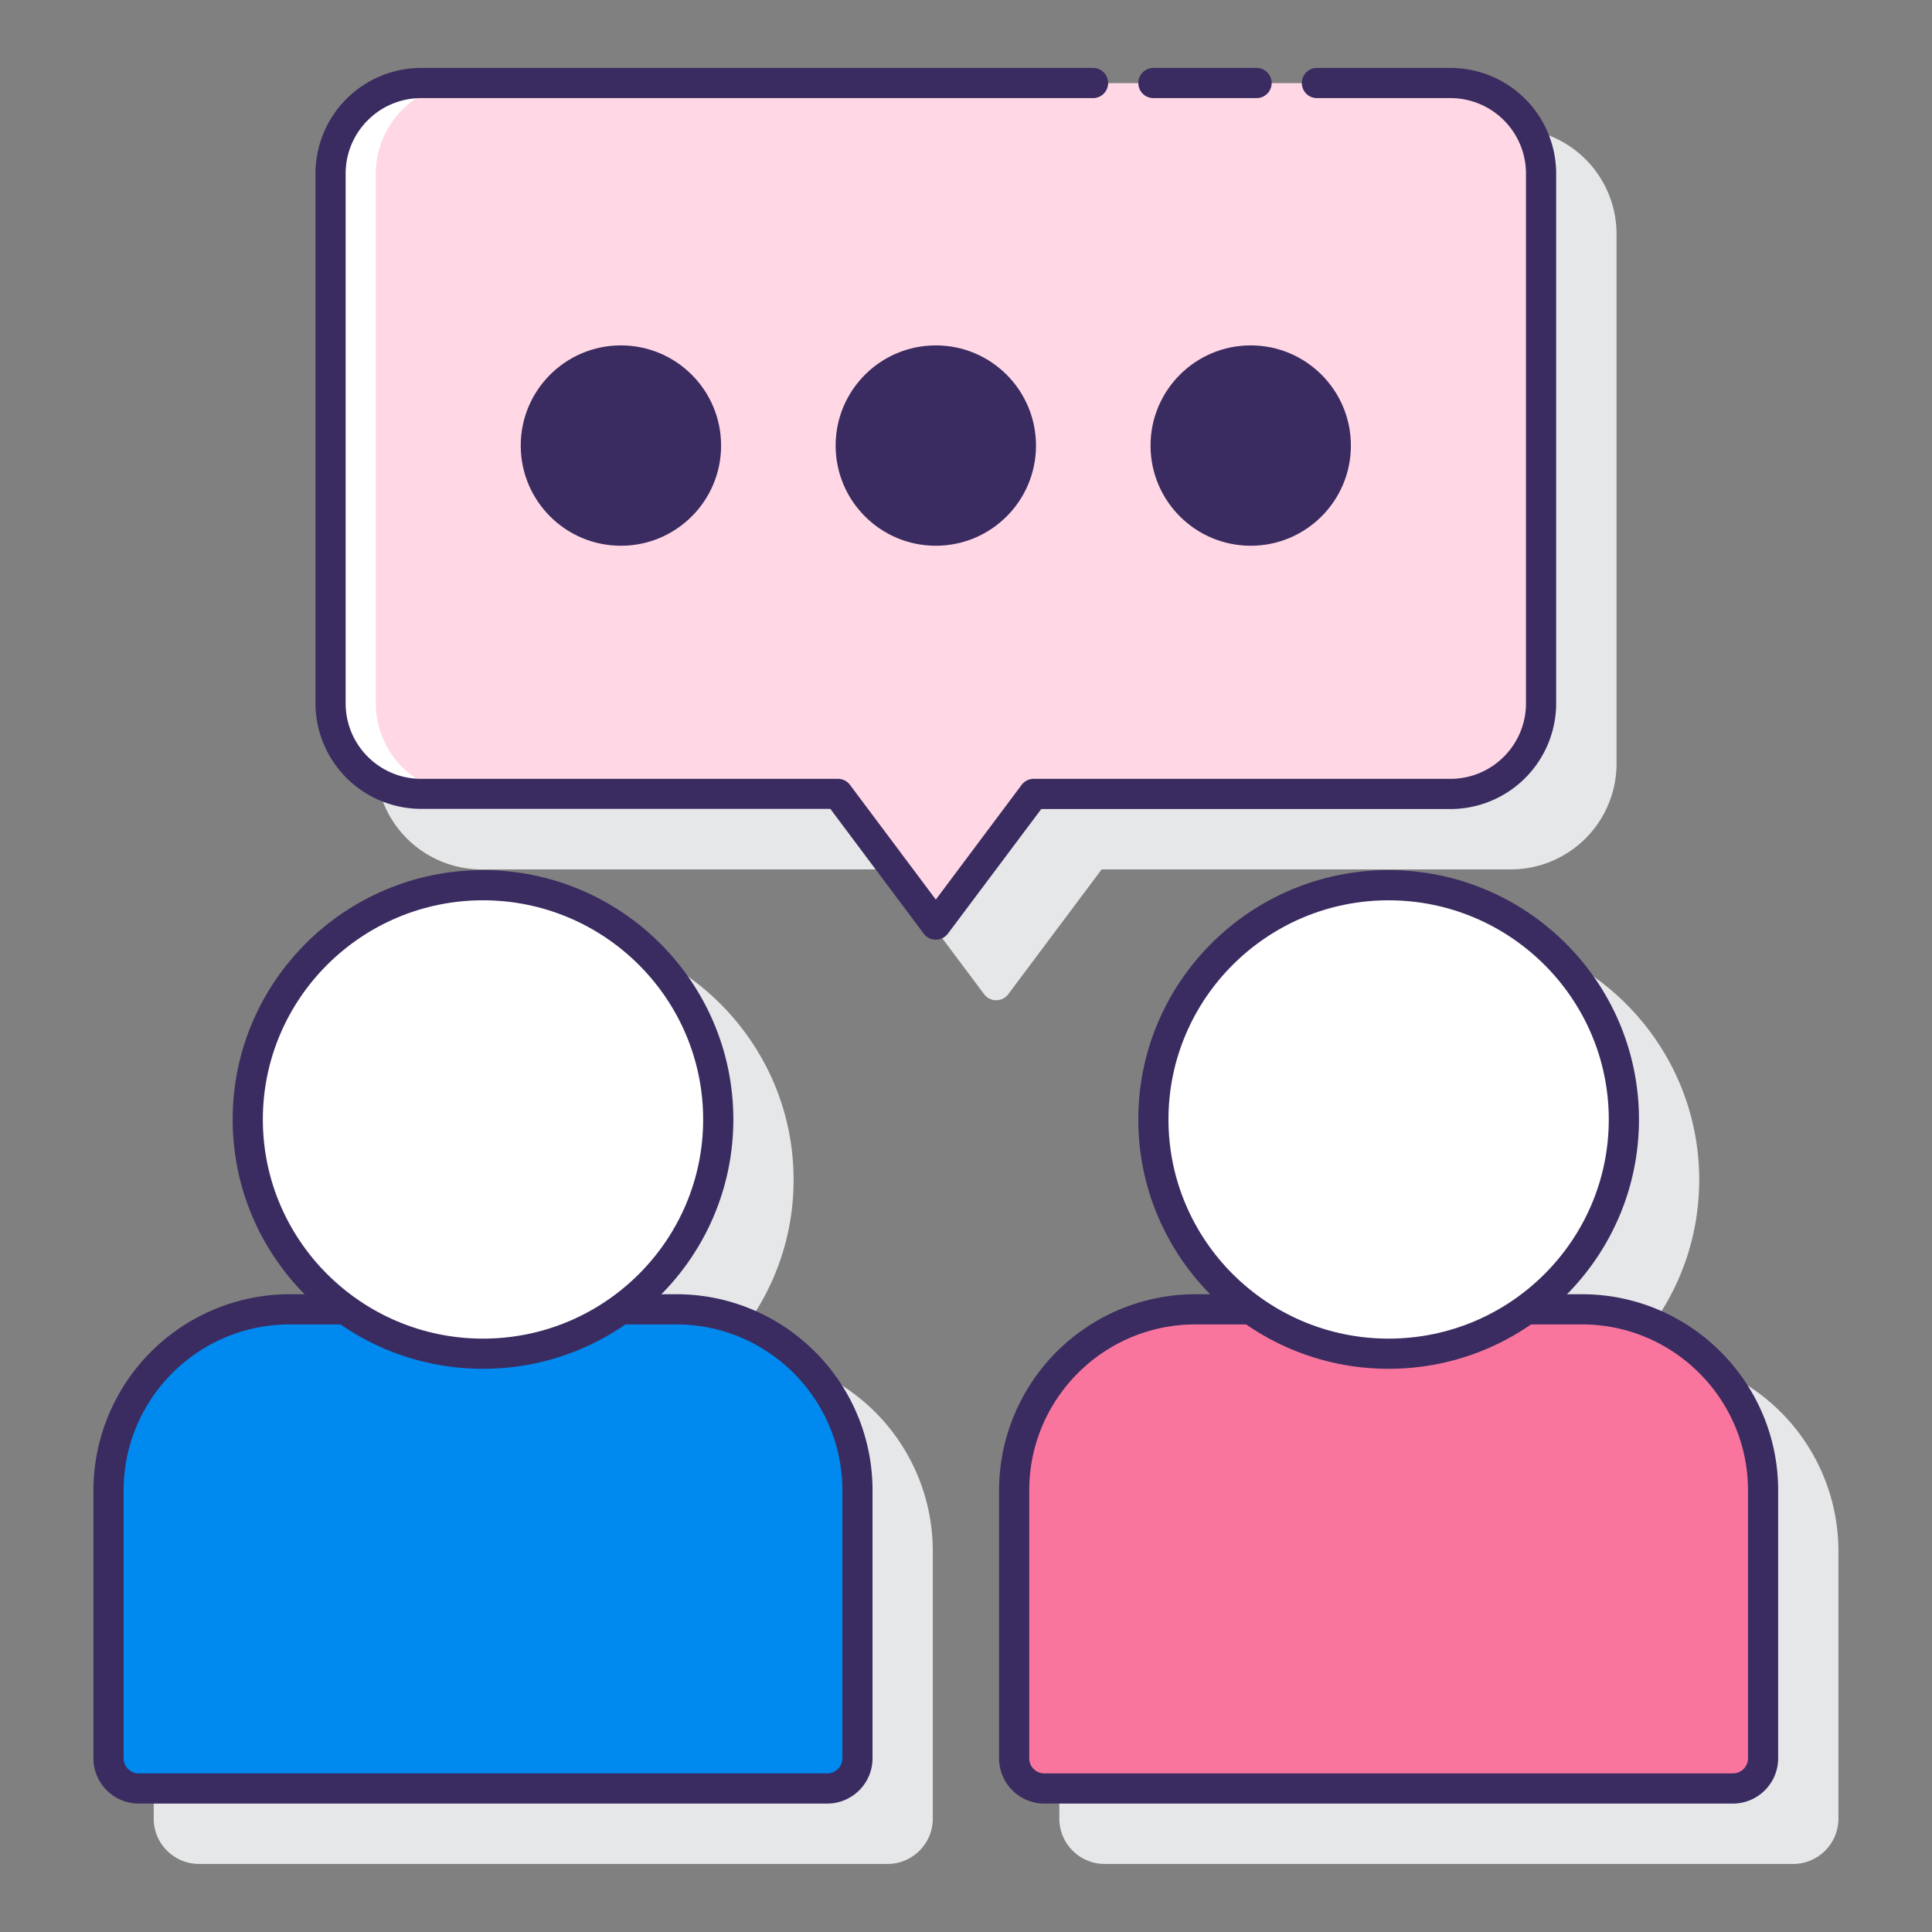
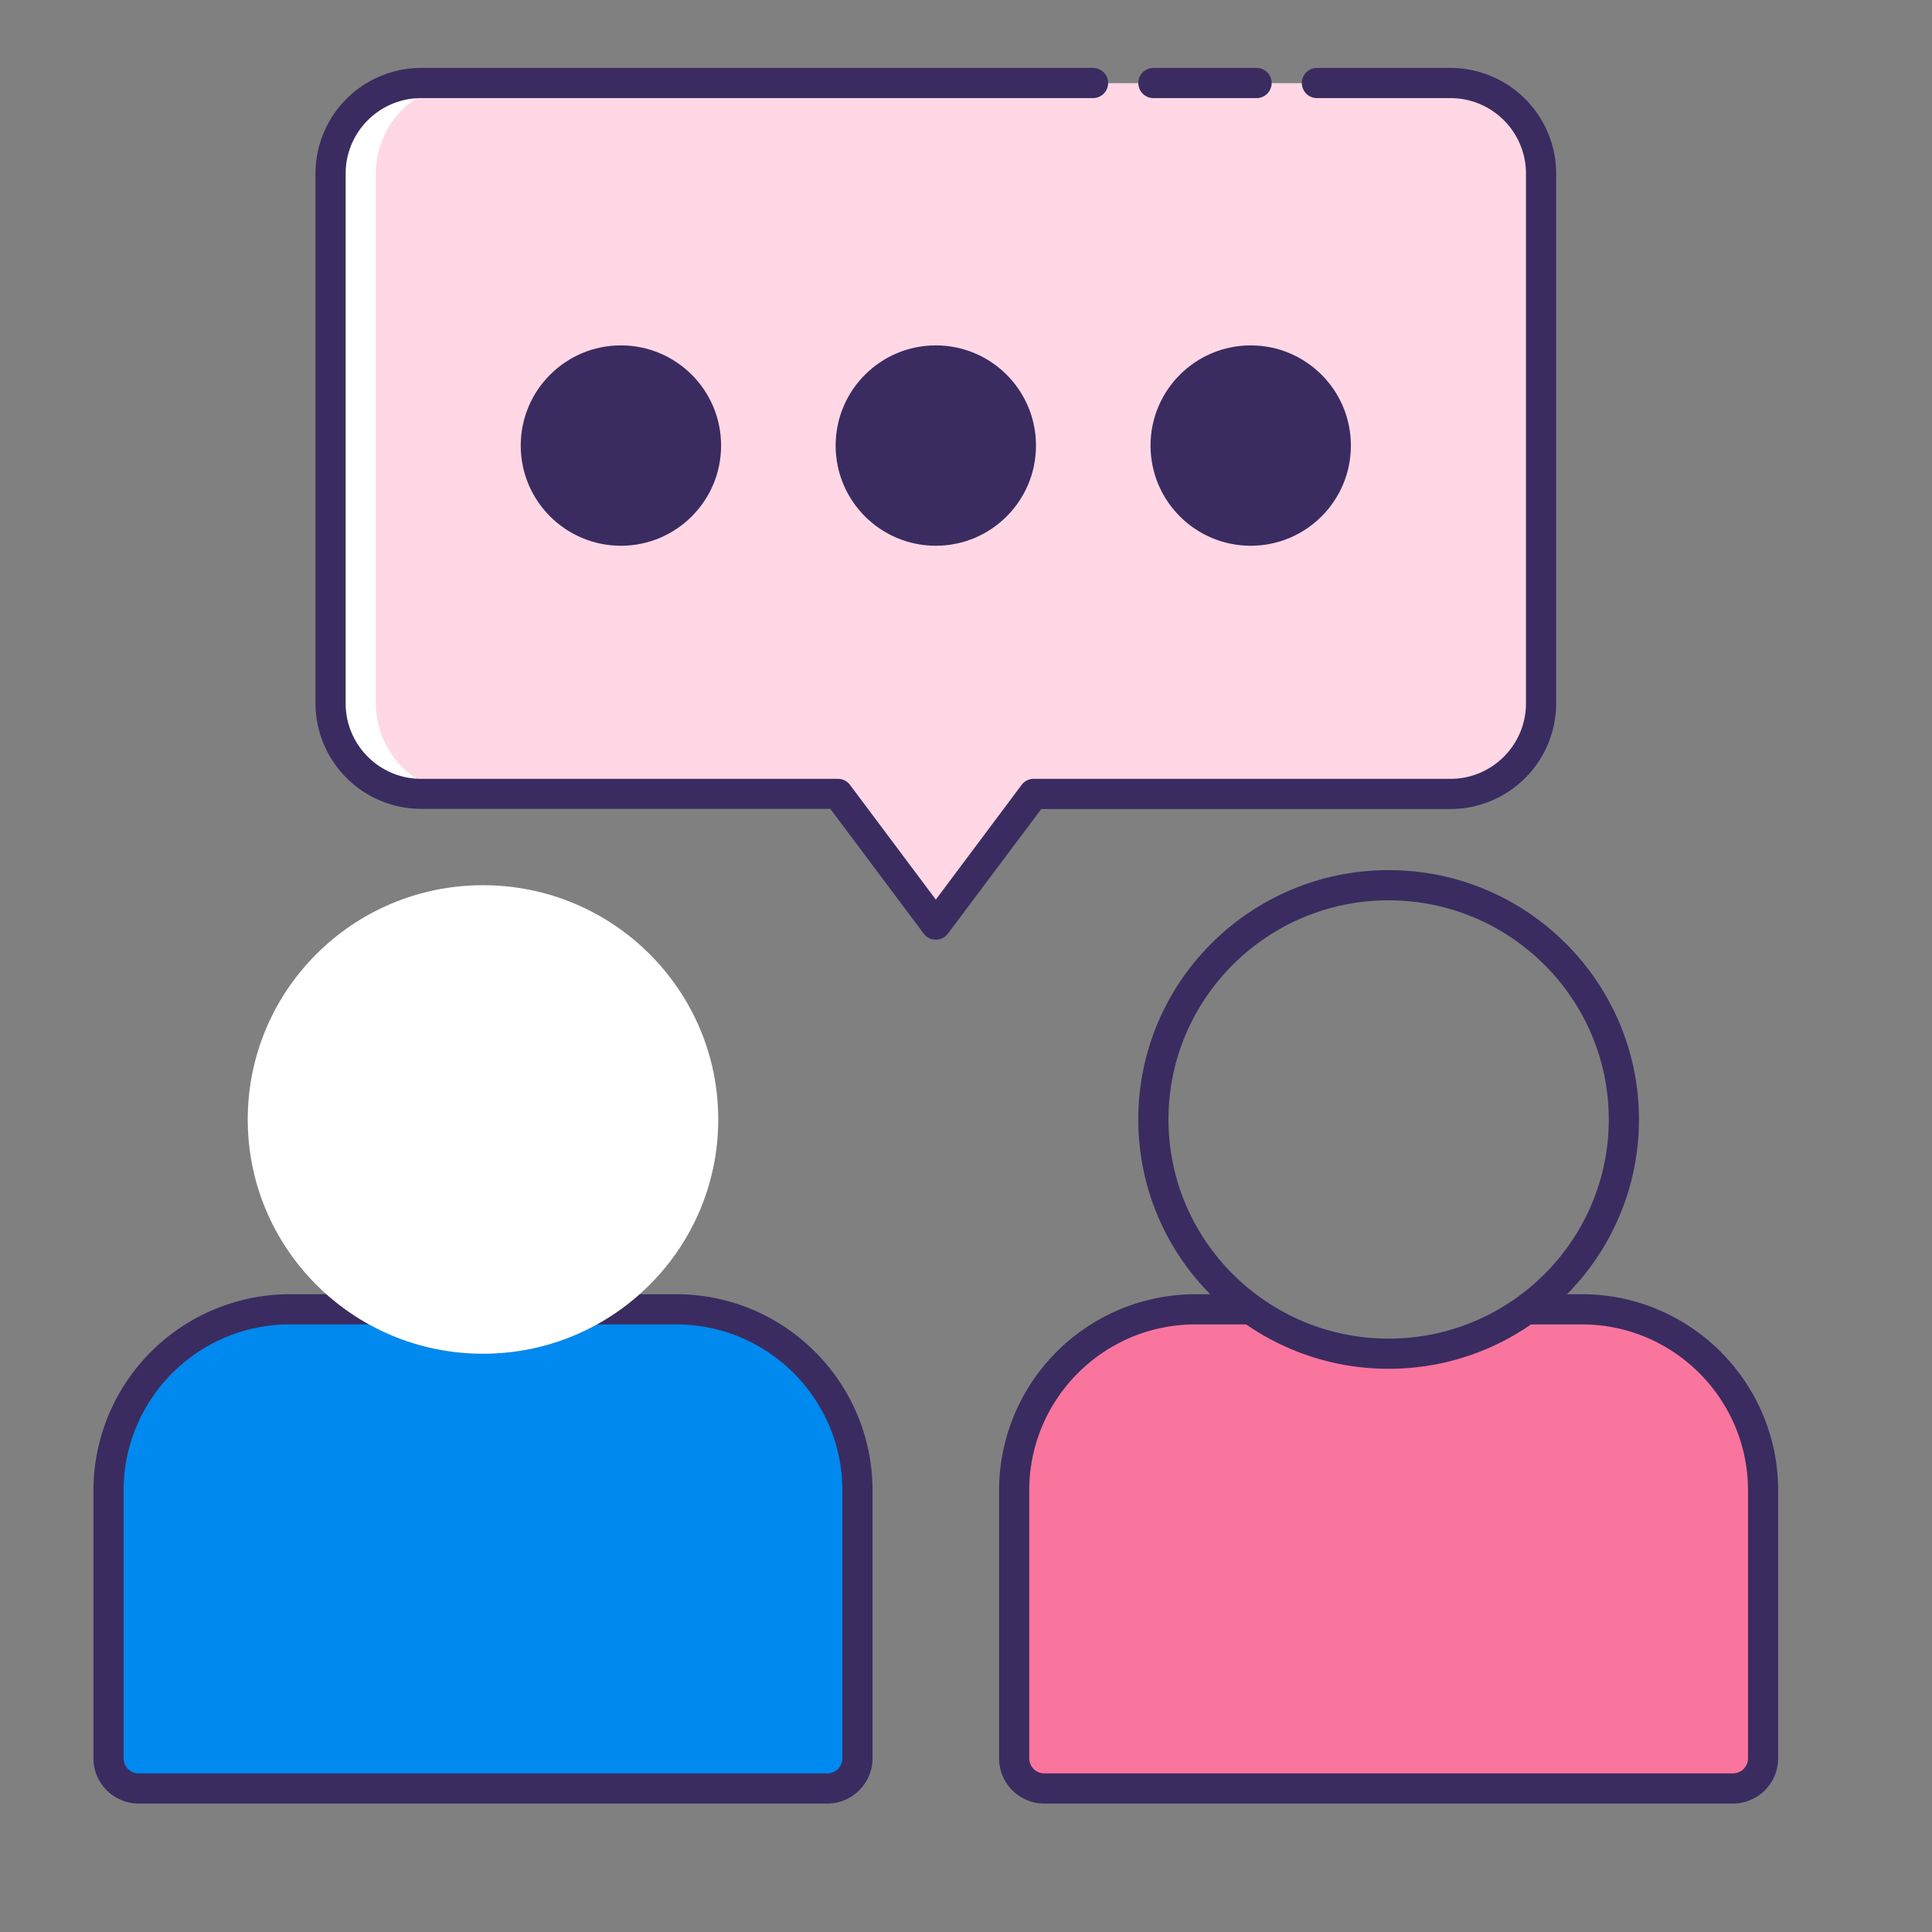
<svg xmlns="http://www.w3.org/2000/svg" height="512" viewBox="0 0 128 128" width="512">
  <rect x="0" y="0" width="128" height="128" fill="#808080" stroke="none" />
-   <path d="M48.8 89.746h-.997c2.95-2.983 4.775-7.07 4.775-11.58 0-9.1-7.44-16.52-16.586-16.52s-16.586 7.4-16.586 16.52c0 4.508 1.826 8.596 4.775 11.58h-.997a13.02 13.02 0 0 0-13 13v17.745c0 1.654 1.346 3 3 3H58.8c1.654 0 3-1.346 3-3v-17.745a13.02 13.02 0 0 0-13.001-13zm60 0h-.997c2.95-2.983 4.775-7.07 4.775-11.58 0-9.1-7.44-16.52-16.586-16.52s-16.586 7.4-16.586 16.52c0 4.508 1.826 8.596 4.775 11.58h-.997a13.02 13.02 0 0 0-13 13v17.745c0 1.654 1.346 3 3 3H118.8c1.654 0 3-1.346 3-3v-17.745a13.02 13.02 0 0 0-13.001-13zM100.1 57.6a7.01 7.01 0 0 0 7-7V15.5a7.01 7.01 0 0 0-7-7H31.9a7.01 7.01 0 0 0-7 7v35.1a7.01 7.01 0 0 0 7 7h27.113l6.186 8.267a1 1 0 0 0 1.602 0l6.186-8.267z" fill="#e6e7e8" />
  <path d="M44.81 86.746h-3.705c-2.563 1.842-5.7 2.94-9.104 2.94s-6.54-1.098-9.104-2.94H19.19c-6.627 0-12 5.373-12 12v17.745a2 2 0 0 0 2 2h45.617a2 2 0 0 0 2-2V98.746a12 12 0 0 0-11.999-12z" fill="#0089ef" />
  <path d="M44.81 85.746h-2.456c-.86.763-1.797 1.44-2.812 2h5.268c6.065 0 11 4.935 11 11v17.745a1 1 0 0 1-1 1H9.19a1 1 0 0 1-1-1V98.746c0-6.065 4.935-11 11-11h5.268c-1.015-.56-1.952-1.237-2.812-2H19.19a13.02 13.02 0 0 0-13 13v17.745c0 1.654 1.346 3 3 3h45.617c1.654 0 3-1.346 3-3V98.746c.001-7.168-5.83-13-13-13z" fill="#3a2c60" />
  <ellipse cx="32" cy="74.167" fill="#fff" rx="15.586" ry="15.52" />
-   <path d="M32 90.687c-9.146 0-16.586-7.4-16.586-16.52s7.44-16.52 16.586-16.52 16.586 7.41 16.586 16.52-7.44 16.52-16.586 16.52zm0-31.04c-8.043 0-14.586 6.514-14.586 14.52S23.957 88.688 32 88.688s14.586-6.514 14.586-14.52S40.043 59.647 32 59.647z" fill="#3a2c60" />
  <path d="M104.81 86.746h-3.705c-2.563 1.842-5.7 2.94-9.104 2.94s-6.54-1.098-9.104-2.94H79.19c-6.627 0-12 5.373-12 12v17.745a2 2 0 0 0 2 2h45.617a2 2 0 0 0 2-2V98.746a12 12 0 0 0-11.999-12z" fill="#fa759e" />
  <path d="M104.81 85.746h-2.456c-.86.763-1.797 1.44-2.812 2h5.268c6.065 0 11 4.935 11 11v17.745a1 1 0 0 1-1 1H69.19a1 1 0 0 1-1-1V98.746c0-6.065 4.935-11 11-11h5.268c-1.015-.56-1.952-1.237-2.812-2H79.19a13.02 13.02 0 0 0-13 13v17.745c0 1.654 1.346 3 3 3h45.617c1.654 0 3-1.346 3-3V98.746c.001-7.168-5.83-13-13-13z" fill="#3a2c60" />
-   <ellipse cx="92" cy="74.167" fill="#fff" rx="15.586" ry="15.52" />
  <path d="M92 90.687c-9.146 0-16.586-7.4-16.586-16.52s7.44-16.52 16.586-16.52 16.586 7.41 16.586 16.52-7.44 16.52-16.586 16.52zm0-31.04c-8.043 0-14.586 6.514-14.586 14.52S83.957 88.688 92 88.688s14.586-6.514 14.586-14.52-6.543-14.52-14.586-14.52z" fill="#3a2c60" />
  <path d="M27.9 5.51h68.2a6 6 0 0 1 6 6v35.08a6 6 0 0 1-6 6H68.487L62 61.256l-6.487-8.667H27.9a6 6 0 0 1-6-6V11.51a6 6 0 0 1 6-6z" fill="#ffd7e5" />
  <path d="M24.9 46.59V11.51a6 6 0 0 1 6-6h-3a6 6 0 0 0-6 6v35.08a6 6 0 0 0 6 6h3a6 6 0 0 1-6-6z" fill="#fff" />
  <g fill="#3a2c60">
    <path d="M83.25 6.5h-6.833a1 1 0 1 1 0-2h6.833a1 1 0 1 1 0 2zM62 62.257a1 1 0 0 1-.801-.4l-6.187-8.268H27.9a7.01 7.01 0 0 1-7-7V11.5a7.01 7.01 0 0 1 7-7h44.516a1 1 0 1 1 0 2H27.9c-2.757 0-5 2.243-5 5V46.6c0 2.757 2.243 5 5 5h27.613a1 1 0 0 1 .801.4L62 59.6l5.686-7.6a1 1 0 0 1 .801-.4H96.1c2.757 0 5-2.243 5-5V11.5c0-2.757-2.243-5-5-5h-8.85a1 1 0 1 1 0-2h8.85a7.01 7.01 0 0 1 7 7V46.6a7.01 7.01 0 0 1-7 7H68.987L62.8 61.857a1.01 1.01 0 0 1-.8.4z" />
    <circle cx="41.137" cy="29.52" r="6.637" />
    <circle cx="62" cy="29.52" r="6.637" />
    <circle cx="82.863" cy="29.52" r="6.637" />
  </g>
</svg>